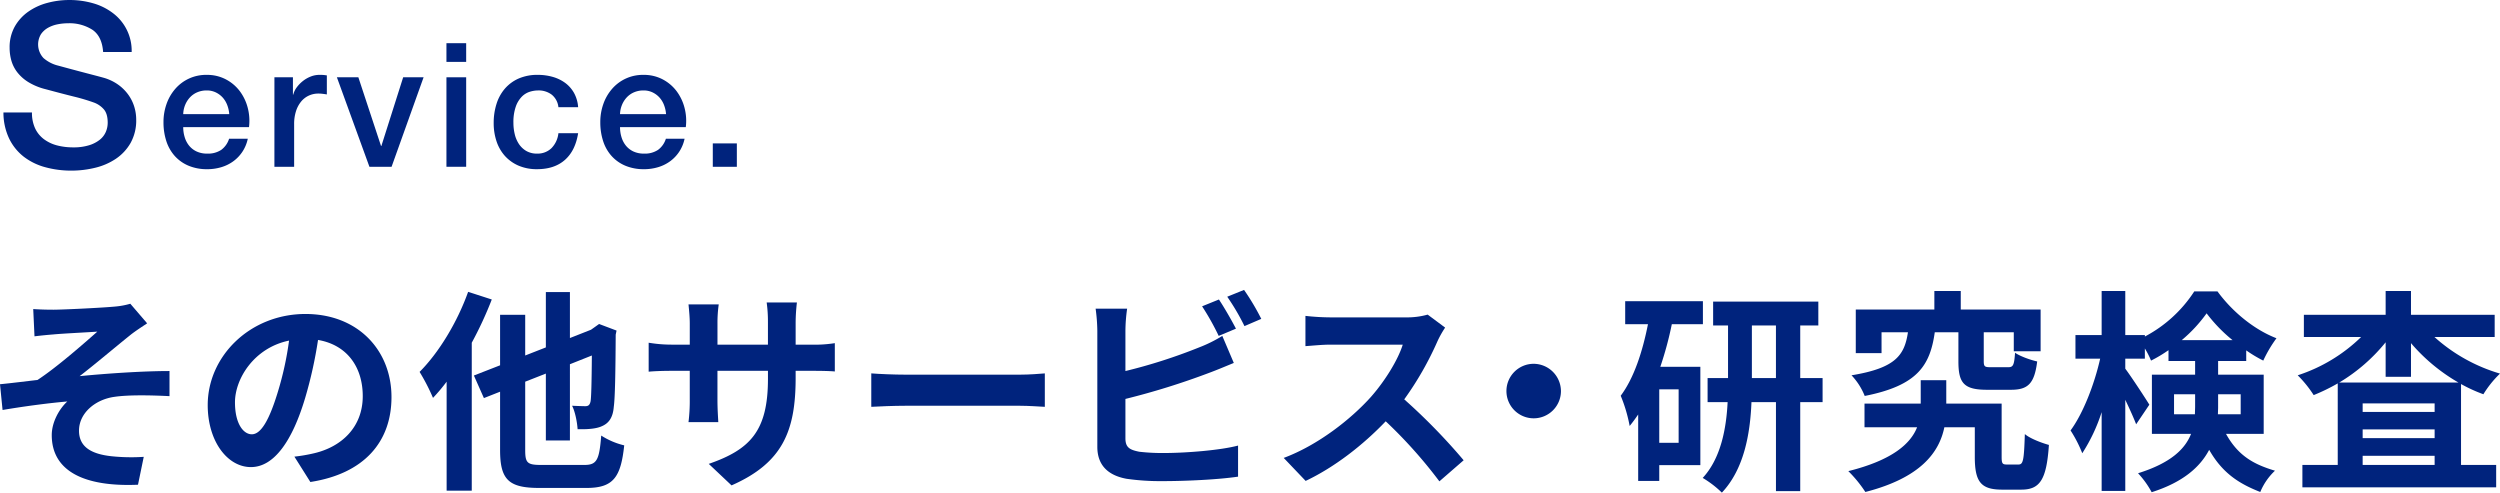
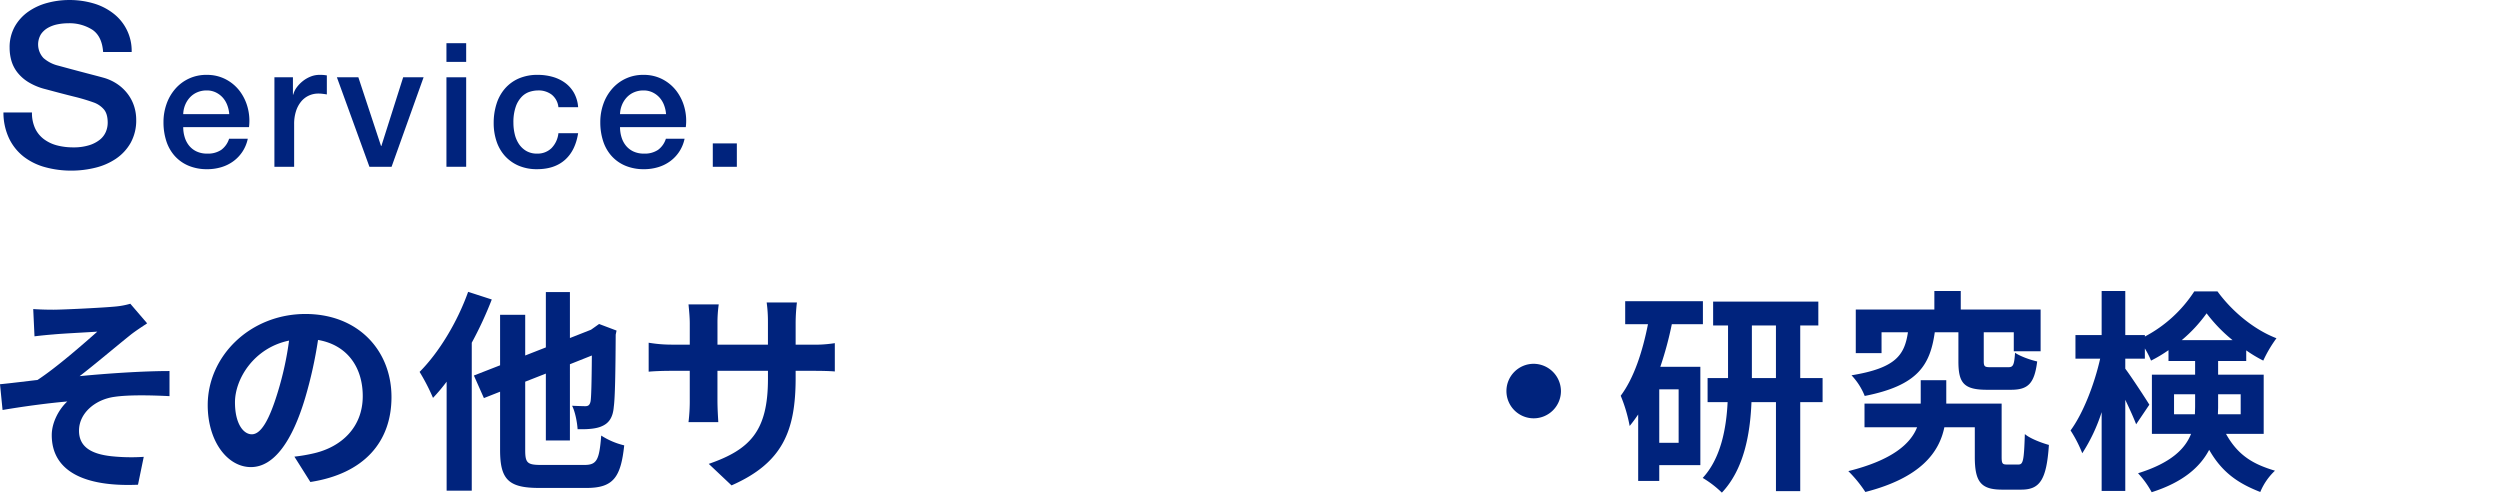
<svg xmlns="http://www.w3.org/2000/svg" width="986.202" height="194.332" viewBox="0 0 986.202 194.332">
  <g transform="translate(-211.517 -296.428)">
    <g style="mix-blend-mode:multiply;isolation:isolate">
      <path d="M224.126,340.794a14.368,14.368,0,0,0,1.26,6.3,11.356,11.356,0,0,0,3.509,4.274,14.923,14.923,0,0,0,5.175,2.43,25.009,25.009,0,0,0,6.345.765,20.347,20.347,0,0,0,6.3-.855,12.738,12.738,0,0,0,4.229-2.205,7.977,7.977,0,0,0,2.34-3.1,9.285,9.285,0,0,0,.72-3.554q0-3.69-1.665-5.445a9.534,9.534,0,0,0-3.644-2.475,76.864,76.864,0,0,0-7.965-2.384q-4.545-1.125-11.2-2.925a24.017,24.017,0,0,1-6.884-2.835,16.409,16.409,0,0,1-4.365-3.915,13.772,13.772,0,0,1-2.295-4.589,18.444,18.444,0,0,1-.674-4.95,16.723,16.723,0,0,1,2.024-8.414,18.028,18.028,0,0,1,5.355-5.894,23.551,23.551,0,0,1,7.56-3.465,33.115,33.115,0,0,1,8.548-1.125,33.657,33.657,0,0,1,9.495,1.3,23.427,23.427,0,0,1,7.829,3.914,18.575,18.575,0,0,1,7.335,15.3H252.2q-.453-6.209-4.23-8.774a16.794,16.794,0,0,0-9.629-2.565,21.051,21.051,0,0,0-4.05.4,12.831,12.831,0,0,0-3.779,1.35,8.277,8.277,0,0,0-2.835,2.565,7.843,7.843,0,0,0,.989,9.4,13.678,13.678,0,0,0,5.535,2.925q.358.09,2.835.765t5.534,1.485q3.059.809,5.985,1.574t4.185,1.125a18.822,18.822,0,0,1,5.489,2.7,17.326,17.326,0,0,1,3.914,3.915,16.184,16.184,0,0,1,2.34,4.724,17.282,17.282,0,0,1,.765,5.04,18.173,18.173,0,0,1-2.205,9.224,18.713,18.713,0,0,1-5.8,6.255,25.236,25.236,0,0,1-8.189,3.554,39.174,39.174,0,0,1-9.359,1.125,38.5,38.5,0,0,1-10.349-1.35,24.2,24.2,0,0,1-8.46-4.14,20.214,20.214,0,0,1-5.759-7.154,23.8,23.8,0,0,1-2.25-10.3Z" fill="#00237d" />
      <path d="M283.793,346.578a13.549,13.549,0,0,0,.58,3.96,9.75,9.75,0,0,0,1.741,3.345,8.376,8.376,0,0,0,2.936,2.287,9.669,9.669,0,0,0,4.233.854,9.344,9.344,0,0,0,5.5-1.468,8.676,8.676,0,0,0,3.107-4.4h7.373a14.628,14.628,0,0,1-5.735,8.91,15.615,15.615,0,0,1-4.745,2.321,19.11,19.11,0,0,1-5.5.785,18.686,18.686,0,0,1-7.373-1.366,15.2,15.2,0,0,1-5.428-3.823,16.2,16.2,0,0,1-3.345-5.871,23.846,23.846,0,0,1-1.126-7.509,21.238,21.238,0,0,1,1.194-7.135,18.241,18.241,0,0,1,3.414-5.939,16.014,16.014,0,0,1,12.459-5.564,15.823,15.823,0,0,1,7.476,1.741,16.4,16.4,0,0,1,5.5,4.608,18.684,18.684,0,0,1,3.175,6.588,20.225,20.225,0,0,1,.512,7.68Zm18.16-5.12a12.6,12.6,0,0,0-.785-3.55,9.493,9.493,0,0,0-1.775-2.97,8.822,8.822,0,0,0-2.731-2.048,8.067,8.067,0,0,0-3.584-.785,9.349,9.349,0,0,0-3.721.717,8.506,8.506,0,0,0-2.867,1.98,9.8,9.8,0,0,0-1.911,2.969,10.36,10.36,0,0,0-.786,3.687Z" fill="#00237d" />
      <path d="M319.771,326.917h7.3v6.827h.137a7.862,7.862,0,0,1,1.331-2.8,12.966,12.966,0,0,1,2.39-2.492,12.047,12.047,0,0,1,3.106-1.809,9.292,9.292,0,0,1,3.481-.683,17.041,17.041,0,0,1,1.878.068q.512.069,1.058.137v7.509q-.819-.135-1.672-.238a13.907,13.907,0,0,0-1.673-.1,8.951,8.951,0,0,0-3.721.785,8.551,8.551,0,0,0-3.038,2.321,11.376,11.376,0,0,0-2.048,3.789,16.391,16.391,0,0,0-.751,5.189v16.794h-7.783Z" fill="#00237d" />
      <path d="M344.416,326.917h8.466l8.943,27.1h.136l8.6-27.1h8.056l-12.63,35.3h-8.738Z" fill="#00237d" />
      <path d="M387.63,313.468h7.784v7.373H387.63Zm0,13.449h7.784v35.3H387.63Z" fill="#00237d" />
      <path d="M431.8,338.727a7.307,7.307,0,0,0-2.628-4.949,8.577,8.577,0,0,0-5.427-1.673,11.2,11.2,0,0,0-3.209.512,7.608,7.608,0,0,0-3.141,1.912,10.711,10.711,0,0,0-2.389,3.891,18.511,18.511,0,0,0-.956,6.52,19.1,19.1,0,0,0,.512,4.369A11.923,11.923,0,0,0,416.2,353.2a8.863,8.863,0,0,0,2.9,2.766,8.249,8.249,0,0,0,4.3,1.058,7.827,7.827,0,0,0,5.632-2.117,9.839,9.839,0,0,0,2.765-5.939h7.783q-1.094,6.9-5.223,10.547T423.4,363.168a18.045,18.045,0,0,1-7.339-1.4,15.537,15.537,0,0,1-5.359-3.823,16.2,16.2,0,0,1-3.311-5.768,22.542,22.542,0,0,1-1.126-7.237,24.7,24.7,0,0,1,1.092-7.441,17,17,0,0,1,3.277-6.042,15.33,15.33,0,0,1,5.427-4.028,18.307,18.307,0,0,1,7.612-1.468,21.286,21.286,0,0,1,5.837.785,15.412,15.412,0,0,1,4.916,2.355,12.552,12.552,0,0,1,3.515,3.96,13.582,13.582,0,0,1,1.639,5.666Z" fill="#00237d" />
      <path d="M456.105,346.578a13.549,13.549,0,0,0,.58,3.96,9.75,9.75,0,0,0,1.741,3.345,8.376,8.376,0,0,0,2.936,2.287,9.669,9.669,0,0,0,4.233.854,9.344,9.344,0,0,0,5.495-1.468,8.676,8.676,0,0,0,3.107-4.4h7.373a14.628,14.628,0,0,1-5.735,8.91,15.615,15.615,0,0,1-4.745,2.321,19.11,19.11,0,0,1-5.495.785,18.686,18.686,0,0,1-7.373-1.366,15.2,15.2,0,0,1-5.428-3.823,16.2,16.2,0,0,1-3.345-5.871,23.846,23.846,0,0,1-1.126-7.509,21.238,21.238,0,0,1,1.194-7.135,18.239,18.239,0,0,1,3.414-5.939,16.014,16.014,0,0,1,12.459-5.564,15.823,15.823,0,0,1,7.476,1.741,16.4,16.4,0,0,1,5.495,4.608,18.684,18.684,0,0,1,3.175,6.588,20.225,20.225,0,0,1,.512,7.68Zm18.16-5.12a12.6,12.6,0,0,0-.785-3.55,9.493,9.493,0,0,0-1.775-2.97,8.821,8.821,0,0,0-2.731-2.048,8.067,8.067,0,0,0-3.584-.785,9.349,9.349,0,0,0-3.721.717,8.505,8.505,0,0,0-2.867,1.98,9.8,9.8,0,0,0-1.911,2.969,10.359,10.359,0,0,0-.786,3.687Z" fill="#00237d" />
      <path d="M492.7,353h9.489v9.216H492.7Z" fill="#00237d" />
    </g>
    <path d="M232.6,418.6c3.612,0,19.4-.756,24.528-1.26a30.944,30.944,0,0,0,5.8-1.092l6.636,7.728c-1.764,1.176-4.872,3.192-6.636,4.62-5.964,4.788-14.2,11.76-19.992,16.212,11.256-1.092,25.2-2.016,35.448-2.016v9.912c-8.064-.42-16.464-.5-21.588.252-7.728,1.008-14.112,6.468-14.112,13.356,0,6.636,5.208,9.24,12.685,10.08a75.37,75.37,0,0,0,12.851.252l-2.267,11c-21.5.923-34.021-5.544-34.021-19.572,0-5.124,2.941-10.332,6.132-13.272-7.728.672-17.136,1.932-25.535,3.36L211.517,448c4.452-.42,10.332-1.176,14.784-1.68,7.477-4.872,18.4-14.448,23.605-19.068-3.445.252-13.777.756-17.221,1.092-2.1.168-4.872.42-7.56.756l-.5-10.752C227.309,418.52,229.746,418.6,232.6,418.6Z" fill="#00237d" />
    <path d="M331.931,453.3c-5.04,16.968-12.264,27.384-21.42,27.384-9.324,0-17.052-10.248-17.052-24.444,0-19.4,16.8-35.952,38.556-35.952,20.832,0,33.936,14.448,33.936,32.76,0,17.724-10.836,30.239-32,33.516l-6.3-10a64.391,64.391,0,0,0,7.812-1.345c10.752-2.519,19.152-10.247,19.152-22.511,0-11.592-6.3-20.244-17.64-22.176A169.72,169.72,0,0,1,331.931,453.3Zm-27.72,1.848c0,8.484,3.361,12.6,6.636,12.6,3.528,0,6.8-5.292,10.248-16.632a125.978,125.978,0,0,0,4.452-20.328C311.687,433.64,304.211,445.9,304.211,455.144Z" fill="#00237d" />
    <path d="M405.516,414.572a147.881,147.881,0,0,1-7.9,17.052V490h-9.913V447a69.065,69.065,0,0,1-5.376,6.384,79.312,79.312,0,0,0-5.291-10.248c7.56-7.56,14.868-19.572,19.152-31.584ZM418.7,420.62v16.044l8.147-3.192v-21.84h9.492v18.144l8.317-3.276,1.427-1.008,1.764-1.26,6.889,2.6-.336,1.6c-.084,14.7-.252,24.864-.757,28.476-.336,4.2-1.932,6.468-4.7,7.644-2.521,1.176-6.553,1.26-9.576,1.176-.168-2.772-1.008-7.056-2.185-9.24,1.849.084,4.2.168,5.208.168,1.093,0,1.765-.336,2.1-1.932.252-1.428.42-7.056.5-18.06l-8.653,3.444V470.18h-9.492V443.8L418.7,447V473.96c0,5.123.839,5.88,6.383,5.88h16.968c4.956,0,5.88-2.017,6.637-11.592a29.018,29.018,0,0,0,9.071,3.864c-1.344,12.6-4.284,16.8-14.868,16.8H424.248c-12.1,0-15.457-3.277-15.457-14.952V450.944l-6.383,2.52-3.949-8.9,10.332-4.032V420.62Z" fill="#00237d" />
    <path d="M476.479,432.38h7.14v-8.316c0-2.436-.252-5.04-.5-7.56h11.927a51.37,51.37,0,0,0-.5,7.56v8.316h19.908v-8.82a55.43,55.43,0,0,0-.5-7.812h11.928a72.24,72.24,0,0,0-.5,7.812v8.82h6.215a49.787,49.787,0,0,0,9.241-.588v11.172c-1.849-.168-4.788-.252-9.241-.252h-6.215v2.772c0,20.832-5.04,33.516-25.285,42.42l-8.988-8.484c16.212-5.628,23.353-12.852,23.353-33.516v-3.192H494.539v11.424c0,3.7.251,7.14.335,8.82H483.115a67.931,67.931,0,0,0,.5-8.82V442.712h-7.14c-4.2,0-7.225.168-9.072.336V431.624A54.55,54.55,0,0,0,476.479,432.38Z" fill="#00237d" />
-     <path d="M568.745,444.224h45.107c3.948,0,7.645-.336,9.828-.5v13.188c-2.015-.084-6.3-.42-9.828-.42H568.745c-4.789,0-10.416.252-13.525.42V443.72C558.245,443.972,564.376,444.224,568.745,444.224Z" fill="#00237d" />
-     <path d="M655.474,426.92V442.8a211.842,211.842,0,0,0,29.064-9.324,54.361,54.361,0,0,0,9.156-4.536L698.23,439.6c-3.276,1.344-7.057,2.94-9.828,3.948A290.007,290.007,0,0,1,655.474,453.8v15.54c0,3.612,1.68,4.536,5.46,5.292a78.586,78.586,0,0,0,9.744.5c8.736,0,22.344-1.091,29.232-2.939v12.263c-7.9,1.176-20.664,1.765-29.9,1.765a93.61,93.61,0,0,1-14.111-.924c-7.309-1.344-11.508-5.376-11.508-12.6V426.92a70.508,70.508,0,0,0-.673-8.736h12.433A64.1,64.1,0,0,0,655.474,426.92Zm43.6-.84-6.8,2.856a100.537,100.537,0,0,0-6.553-11.676l6.637-2.688C694.45,417.68,697.473,422.972,699.07,426.08Zm10-3.864-6.637,2.856a88.947,88.947,0,0,0-6.8-11.592l6.636-2.688A92.727,92.727,0,0,1,709.066,422.216Z" fill="#00237d" />
-     <path d="M778.651,430.868a126.209,126.209,0,0,1-13.188,23.1A236.033,236.033,0,0,1,788.9,477.992l-9.575,8.316a185.34,185.34,0,0,0-21.168-23.688c-8.905,9.324-20.076,18.06-31.584,23.52l-8.653-9.072c13.525-5.04,26.544-15.288,34.441-24.108,5.544-6.3,10.668-14.616,12.515-20.58H736.4c-3.528,0-8.149.5-9.912.588V421.04a93.816,93.816,0,0,0,9.912.588h29.651a30.115,30.115,0,0,0,8.653-1.092l6.887,5.124A39.808,39.808,0,0,0,778.651,430.868Z" fill="#00237d" />
    <path d="M827.28,450.692a10.752,10.752,0,1,1-10.752-10.752A10.827,10.827,0,0,1,827.28,450.692Z" fill="#00237d" />
    <path d="M883.282,415.244v9.072H871.018a137.037,137.037,0,0,1-4.536,16.8h15.792v38.808H866.062v6.216h-8.315V459.932c-1.093,1.6-2.185,3.108-3.361,4.536a59.21,59.21,0,0,0-3.528-11.928c5.208-6.972,8.568-17.22,10.752-28.224h-8.987v-9.072Zm-17.22,55.86h7.644V450.02h-7.644Zm27.132-25.536V424.82h-5.88v-9.408h41.5v9.408h-7.14v20.748h8.82v9.492h-8.82v35.112h-9.576V455.06h-9.66c-.5,12.516-2.94,26.46-11.676,35.7a40.056,40.056,0,0,0-7.56-5.8c7.224-7.812,9.324-19.656,9.828-29.9h-7.9v-9.492ZM902.6,424.82v20.748h9.492V424.82Z" fill="#00237d" />
    <path d="M979.285,446.408v9.24h21.84v21c0,2.688.336,3.024,2.1,3.024h4.536c1.847,0,2.183-1.512,2.52-12.012,2.016,1.764,6.72,3.528,9.491,4.284-.923,13.859-3.611,17.639-10.919,17.639h-7.476c-8.317,0-10.836-2.939-10.836-12.851v-11.76H978.529c-2.016,9.828-9.24,19.908-31.163,25.536a50.6,50.6,0,0,0-6.72-8.232c17.556-4.369,24.611-10.92,27.131-17.3H947.03v-9.324h22.175v-9.24Zm-4.7-27.888v-7.308H985v7.308h31.5v16.464h-10.584v-7.476H994.068v11.34c0,2.268.421,2.436,2.857,2.436h6.8c1.933,0,2.353-.756,2.689-5.712,1.848,1.344,6.048,2.856,8.735,3.444-1.092,8.82-3.7,11.172-10.332,11.172h-9.491c-9.24,0-11.256-2.772-11.256-11.256V427.508h-9.324c-1.848,13.02-6.72,21-27.635,25.116a25.452,25.452,0,0,0-5.208-8.148c17.471-2.856,20.915-7.98,22.259-16.968H953.749v8.232H943.585V418.52Z" fill="#00237d" />
    <path d="M1077.447,444.224v-5.376h-10.5v-4.284a53.238,53.238,0,0,1-6.888,4.116,32.257,32.257,0,0,0-2.436-4.788v4.032H1049.9v3.948c2.184,2.856,8.232,12.1,9.492,14.2l-5.208,7.728c-.924-2.436-2.6-6.132-4.284-9.66v35.952h-9.324v-31.08a67.889,67.889,0,0,1-7.644,16.211,50.435,50.435,0,0,0-4.62-8.987c4.956-6.72,9.408-18.228,11.676-28.308h-9.744V428.6h10.332V411.212h9.324V428.6h7.728v.588a52.272,52.272,0,0,0,19.487-17.808h9.157c5.879,8.064,14.532,15.12,23.267,18.48a50.909,50.909,0,0,0-5.208,8.82,52.787,52.787,0,0,1-6.72-4.032v4.2H1086.52v5.376H1104.5v23.352h-14.868c4.872,8.82,11.172,12.1,19.319,14.532a24.312,24.312,0,0,0-5.8,8.4c-8.4-3.277-14.952-7.477-20.159-16.632-3.528,6.719-10.248,12.768-22.681,16.716a35.829,35.829,0,0,0-5.376-7.477c12.937-4.032,18.565-9.575,20.917-15.539H1060.4V444.224Zm-8.315,15.624h8.231l.084-2.856v-5.04h-8.315Zm3.024-29.232h20.075a60.261,60.261,0,0,1-10.248-10.584A56.989,56.989,0,0,1,1072.156,430.616Zm14.364,26.712-.085,2.52h8.989v-7.9h-8.9Z" fill="#00237d" />
-     <path d="M1162.607,411.212v9.408h33.012v8.736h-23.772a66.718,66.718,0,0,0,25.872,14.448,41.012,41.012,0,0,0-6.552,8.148,59.446,59.446,0,0,1-8.82-4.032v31.92h13.86v8.819h-76.439V479.84h13.943V447.668a75.891,75.891,0,0,1-9.491,4.62,45.869,45.869,0,0,0-6.3-7.812,64.226,64.226,0,0,0,25.032-15.12h-22.6V420.62h32.256v-9.408Zm18.732,36.12a71.69,71.69,0,0,1-18.732-15.54v13.272h-10V431.456a69.361,69.361,0,0,1-18.312,15.876Zm-9.408,11.592v-3.36h-28.392v3.36Zm-28.392,10.332h28.392v-3.444h-28.392Zm28.392,10.584v-3.612h-28.392v3.612Z" fill="#00237d" />
  </g>
</svg>